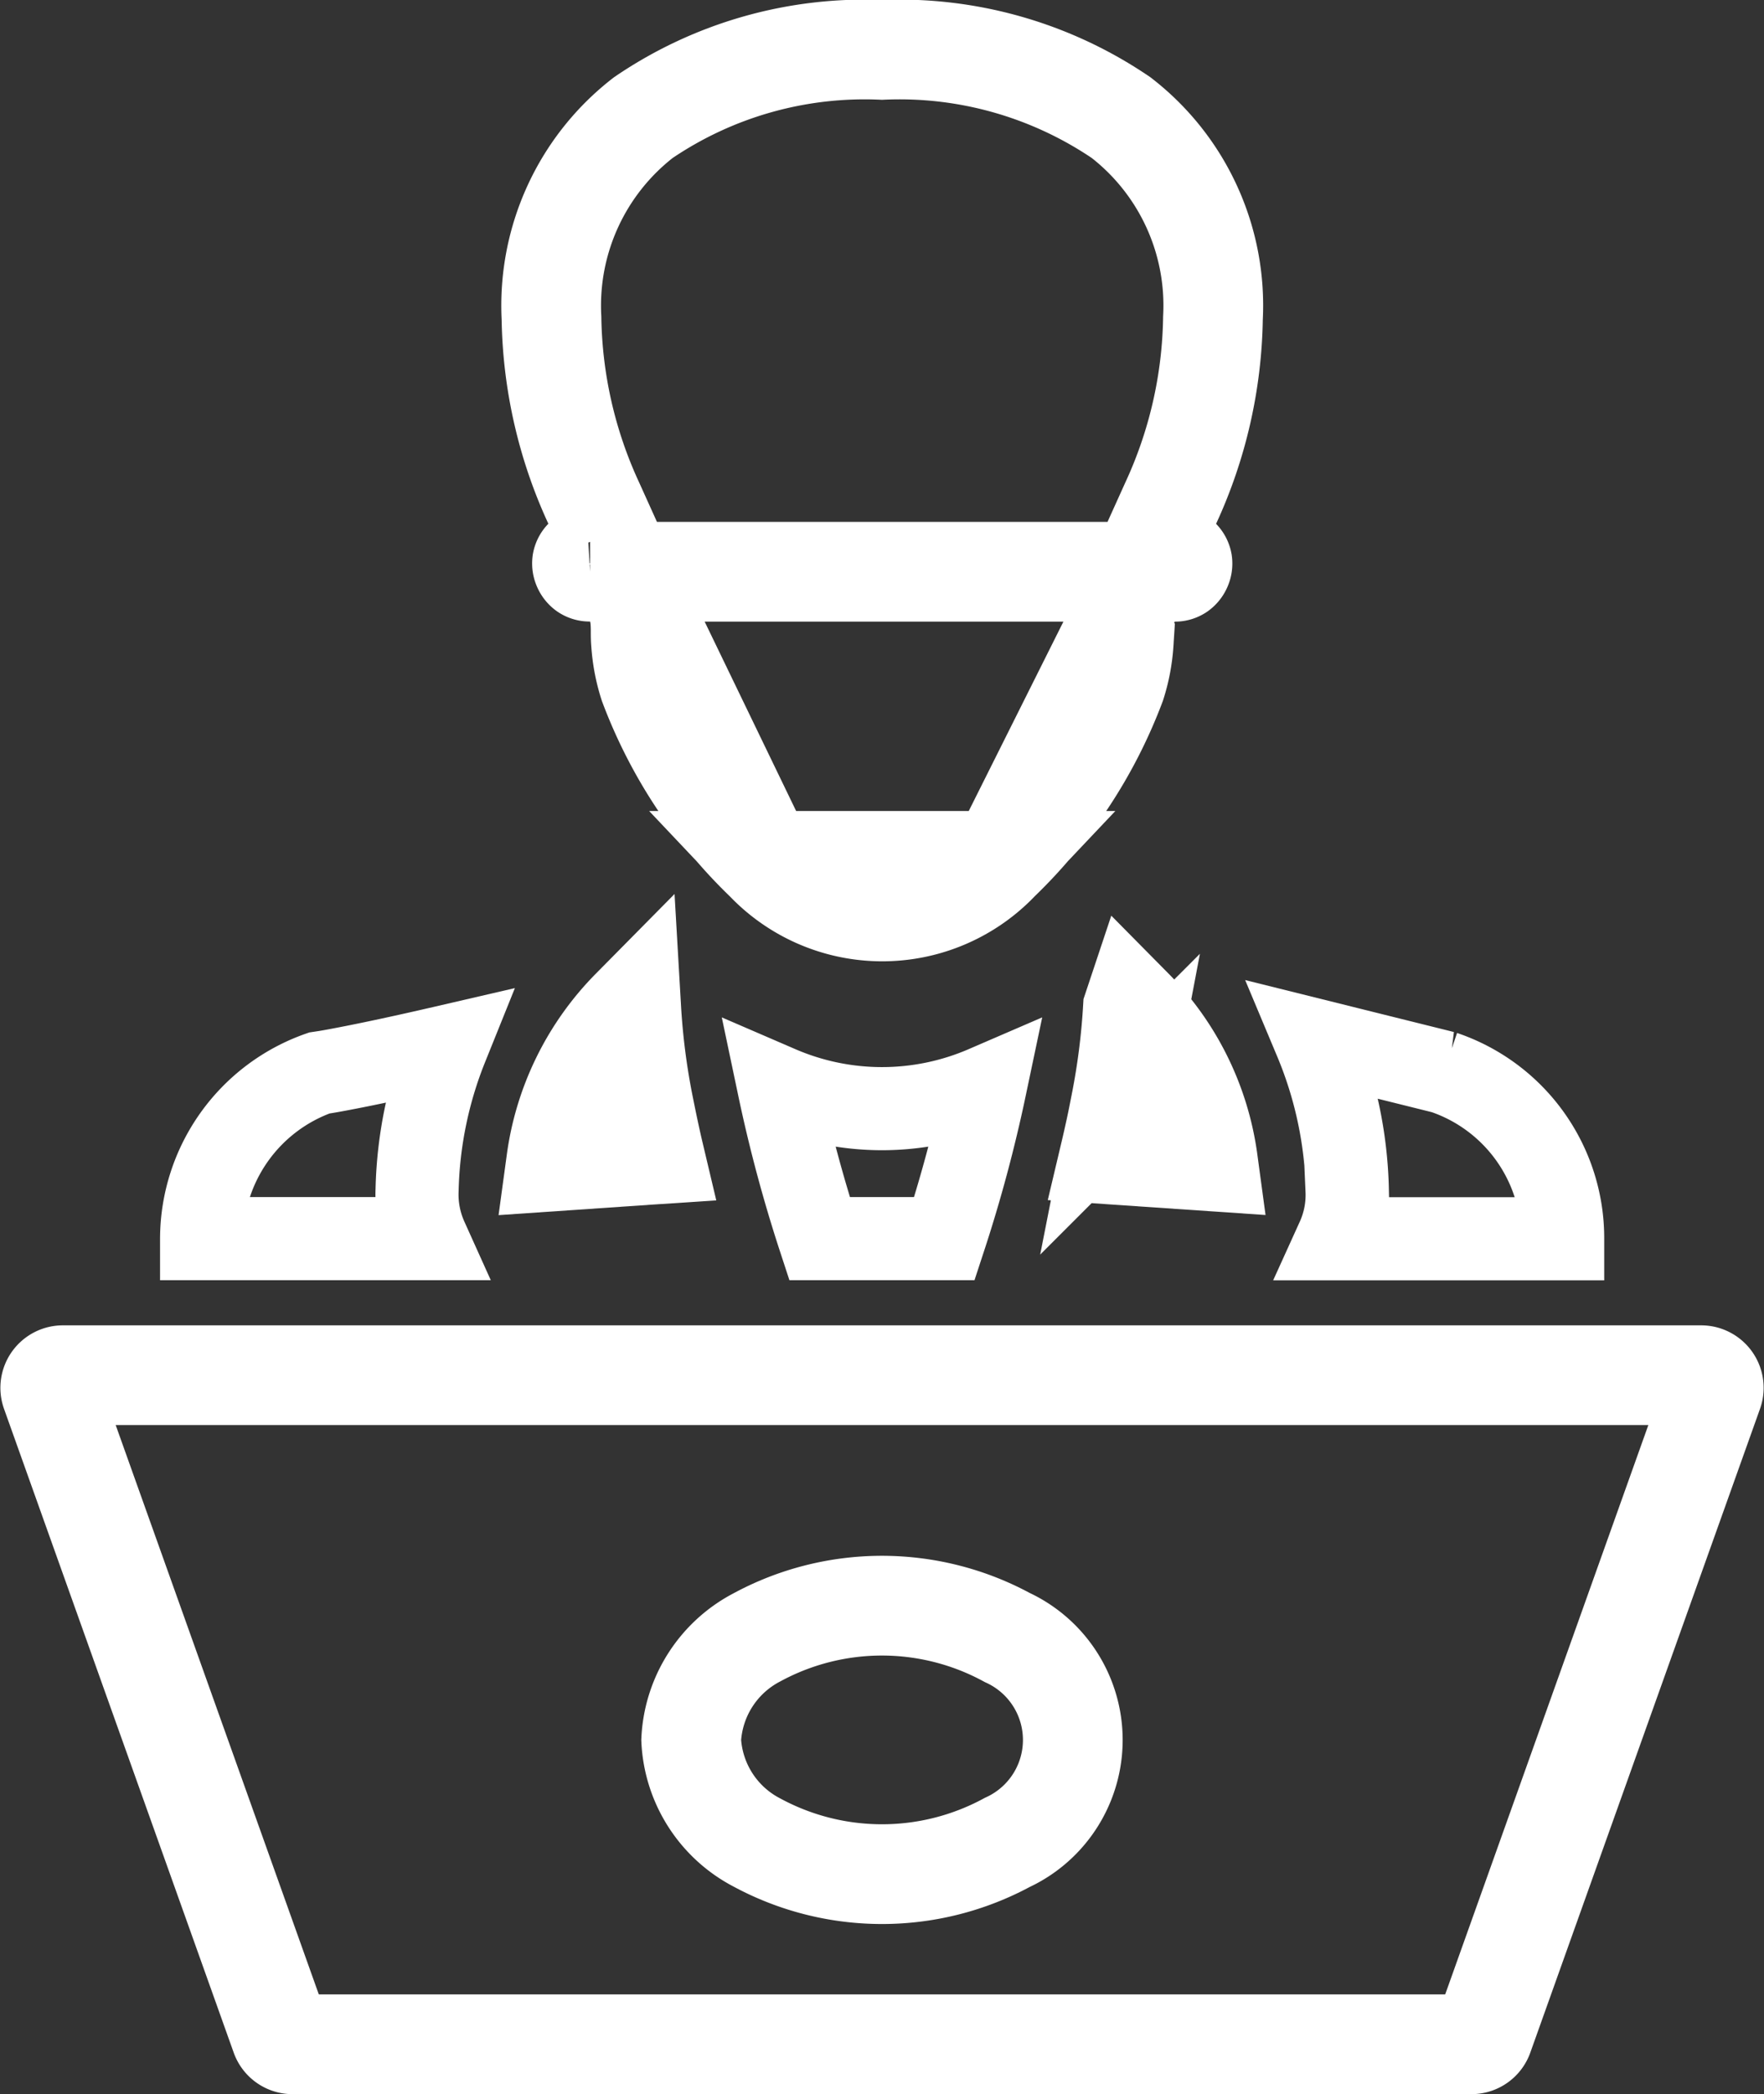
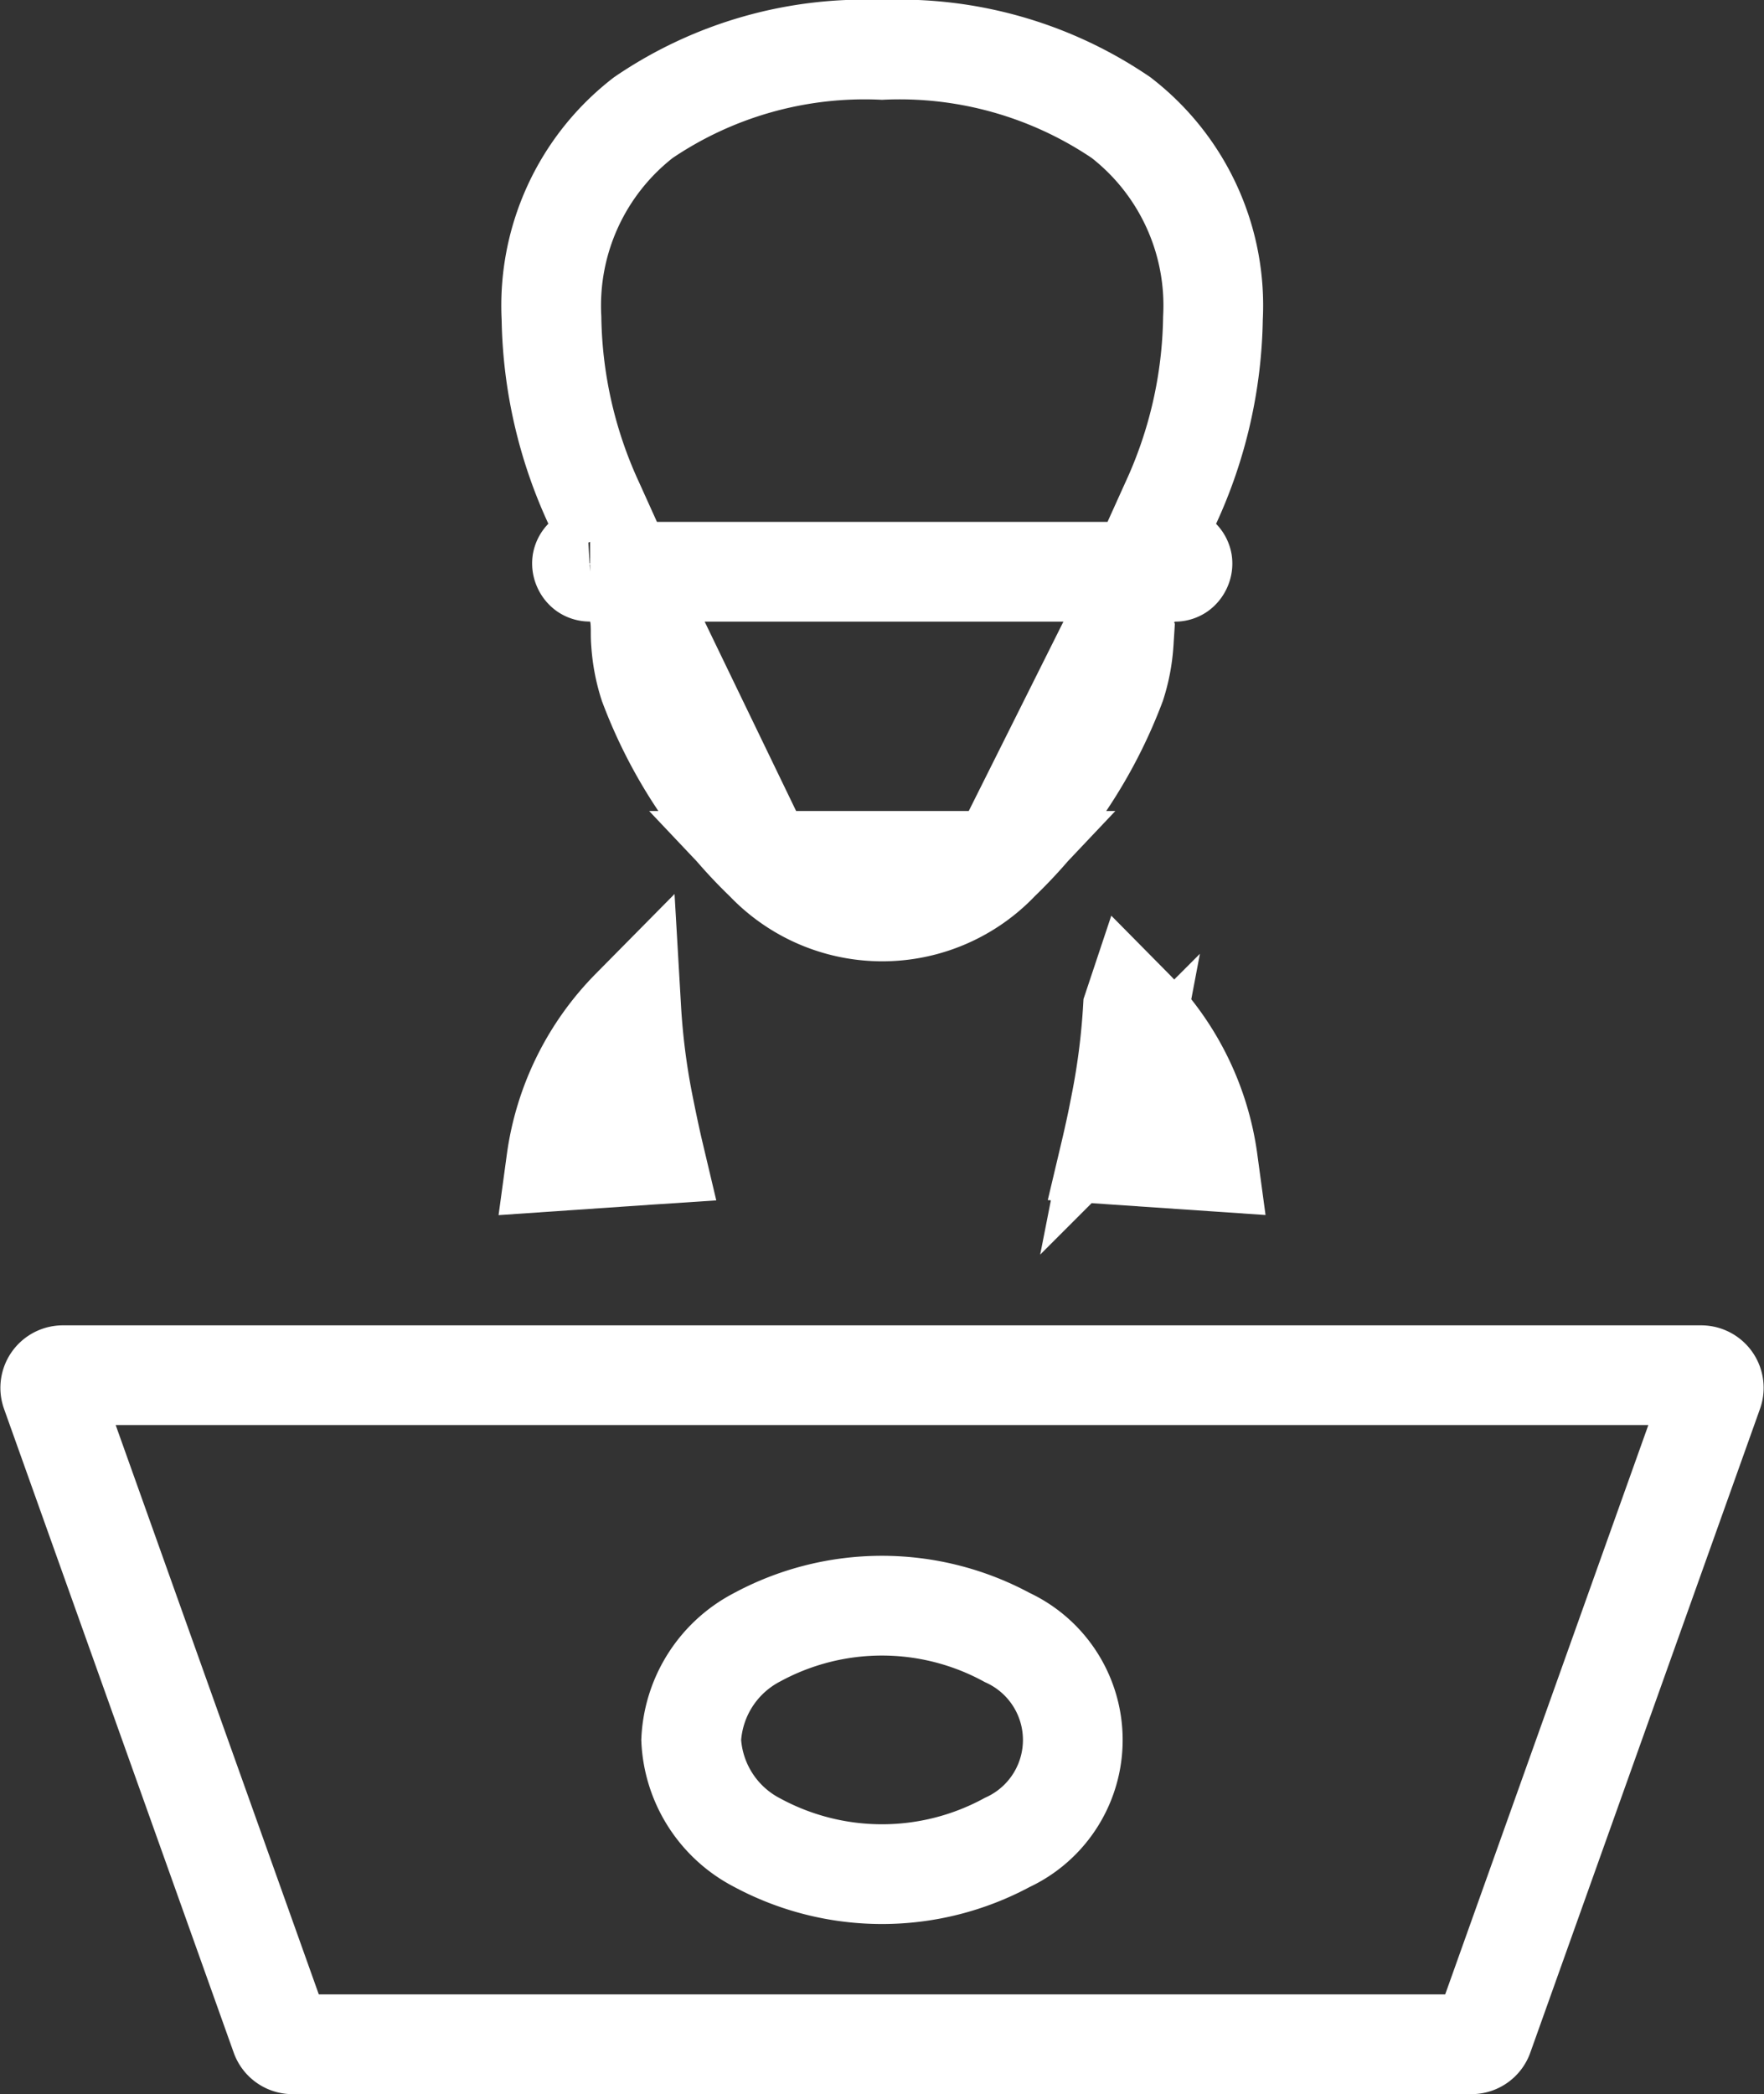
<svg xmlns="http://www.w3.org/2000/svg" width="53.069" height="62.988" viewBox="0 0 53.069 62.988">
  <rect x="0" y="0" width="53.069" height="62.988" fill="#333333" stroke="none" />
  <g transform="translate(-5.466 -0.506)">
    <path d="M22.2,35.432a8.073,8.073,0,0,1,2.257-4.585,21.128,21.128,0,0,0,.359,2.841c.1.5.206,1.02.33,1.543l-.212.014Z" fill="none" stroke="#fff" stroke-width="3" />
-     <path d="M18.9,31.985a12.279,12.279,0,0,0-.886,4.309,3.224,3.224,0,0,0,.282,1.467H11.531v-.013a5.3,5.3,0,0,1,3.543-4.97l.1-.015h.007c.126-.02.286-.048.472-.083.375-.07.88-.171,1.482-.3C17.653,32.269,18.248,32.136,18.9,31.985Zm16.2,1.226a42.9,42.9,0,0,1-1.222,4.55H30.121a43.175,43.175,0,0,1-1.22-4.55A7.818,7.818,0,0,0,35.1,33.211Zm10.9,3.1a12.324,12.324,0,0,0-.957-4.512l1.68.418,1.588.395.462.115.127.032a5.266,5.266,0,0,1,3.578,4.986v.02H45.709A3.187,3.187,0,0,0,45.991,36.308Z" fill="none" stroke="#fff" stroke-width="2.5" />
    <path d="M24.273,17.7l.357.991a1.876,1.876,0,0,1,.1.492c.007.093.009.187.01.247,0,.024,0,.048,0,.071,0,.111,0,.212.011.34a5.19,5.19,0,0,0,.24,1.256,14.378,14.378,0,0,0,3.484,5.3Zm0,0H23.219m1.054,0H23.219m0,0a.224.224,0,0,1-.136-.036.257.257,0,0,1-.086-.11.246.246,0,0,1-.02-.133.228.228,0,0,1,.07-.125l.7-.732-.417-.923a13.732,13.732,0,0,1-1.273-5.569A7.148,7.148,0,0,1,24.82,4.044,11.831,11.831,0,0,1,32,2.006a11.858,11.858,0,0,1,7.193,2.038,7.144,7.144,0,0,1,2.764,6.031,13.73,13.73,0,0,1-1.273,5.569l-.417.923.7.732a.23.23,0,0,1,.071.126.249.249,0,0,1-.02.134.255.255,0,0,1-.085.109.215.215,0,0,1-.131.035H39.75m-16.53,0H39.75m0,0-.358.99m.358-.99-.358.99m0,0a1.888,1.888,0,0,0-.1.492c-.007.094-.009.188-.01.249v.075c0,.11,0,.21-.011.336a5.152,5.152,0,0,1-.238,1.25A14.413,14.413,0,0,1,35.537,26.4m3.855-7.71L35.537,26.4m0,0a4.857,4.857,0,0,1-7.058,0Zm4.012,4.439a8.067,8.067,0,0,1,2.257,4.59l-2.735-.186-.216-.015c.123-.519.234-1.031.329-1.532A21.255,21.255,0,0,0,39.548,30.842ZM7,42.377H7a.38.38,0,0,1,.358-.508H56.644a.38.38,0,0,1,.358.508h0L50.091,61.741a.38.38,0,0,1-.358.252H14.268a.38.38,0,0,1-.358-.252ZM26.26,52.841a3.675,3.675,0,0,0,1.973,3.081,7.92,7.92,0,0,0,7.535,0,3.394,3.394,0,0,0,0-6.164,7.9,7.9,0,0,0-7.539,0A3.68,3.68,0,0,0,26.26,52.841Z" fill="none" stroke="#fff" stroke-width="3" />
  </g>
</svg>